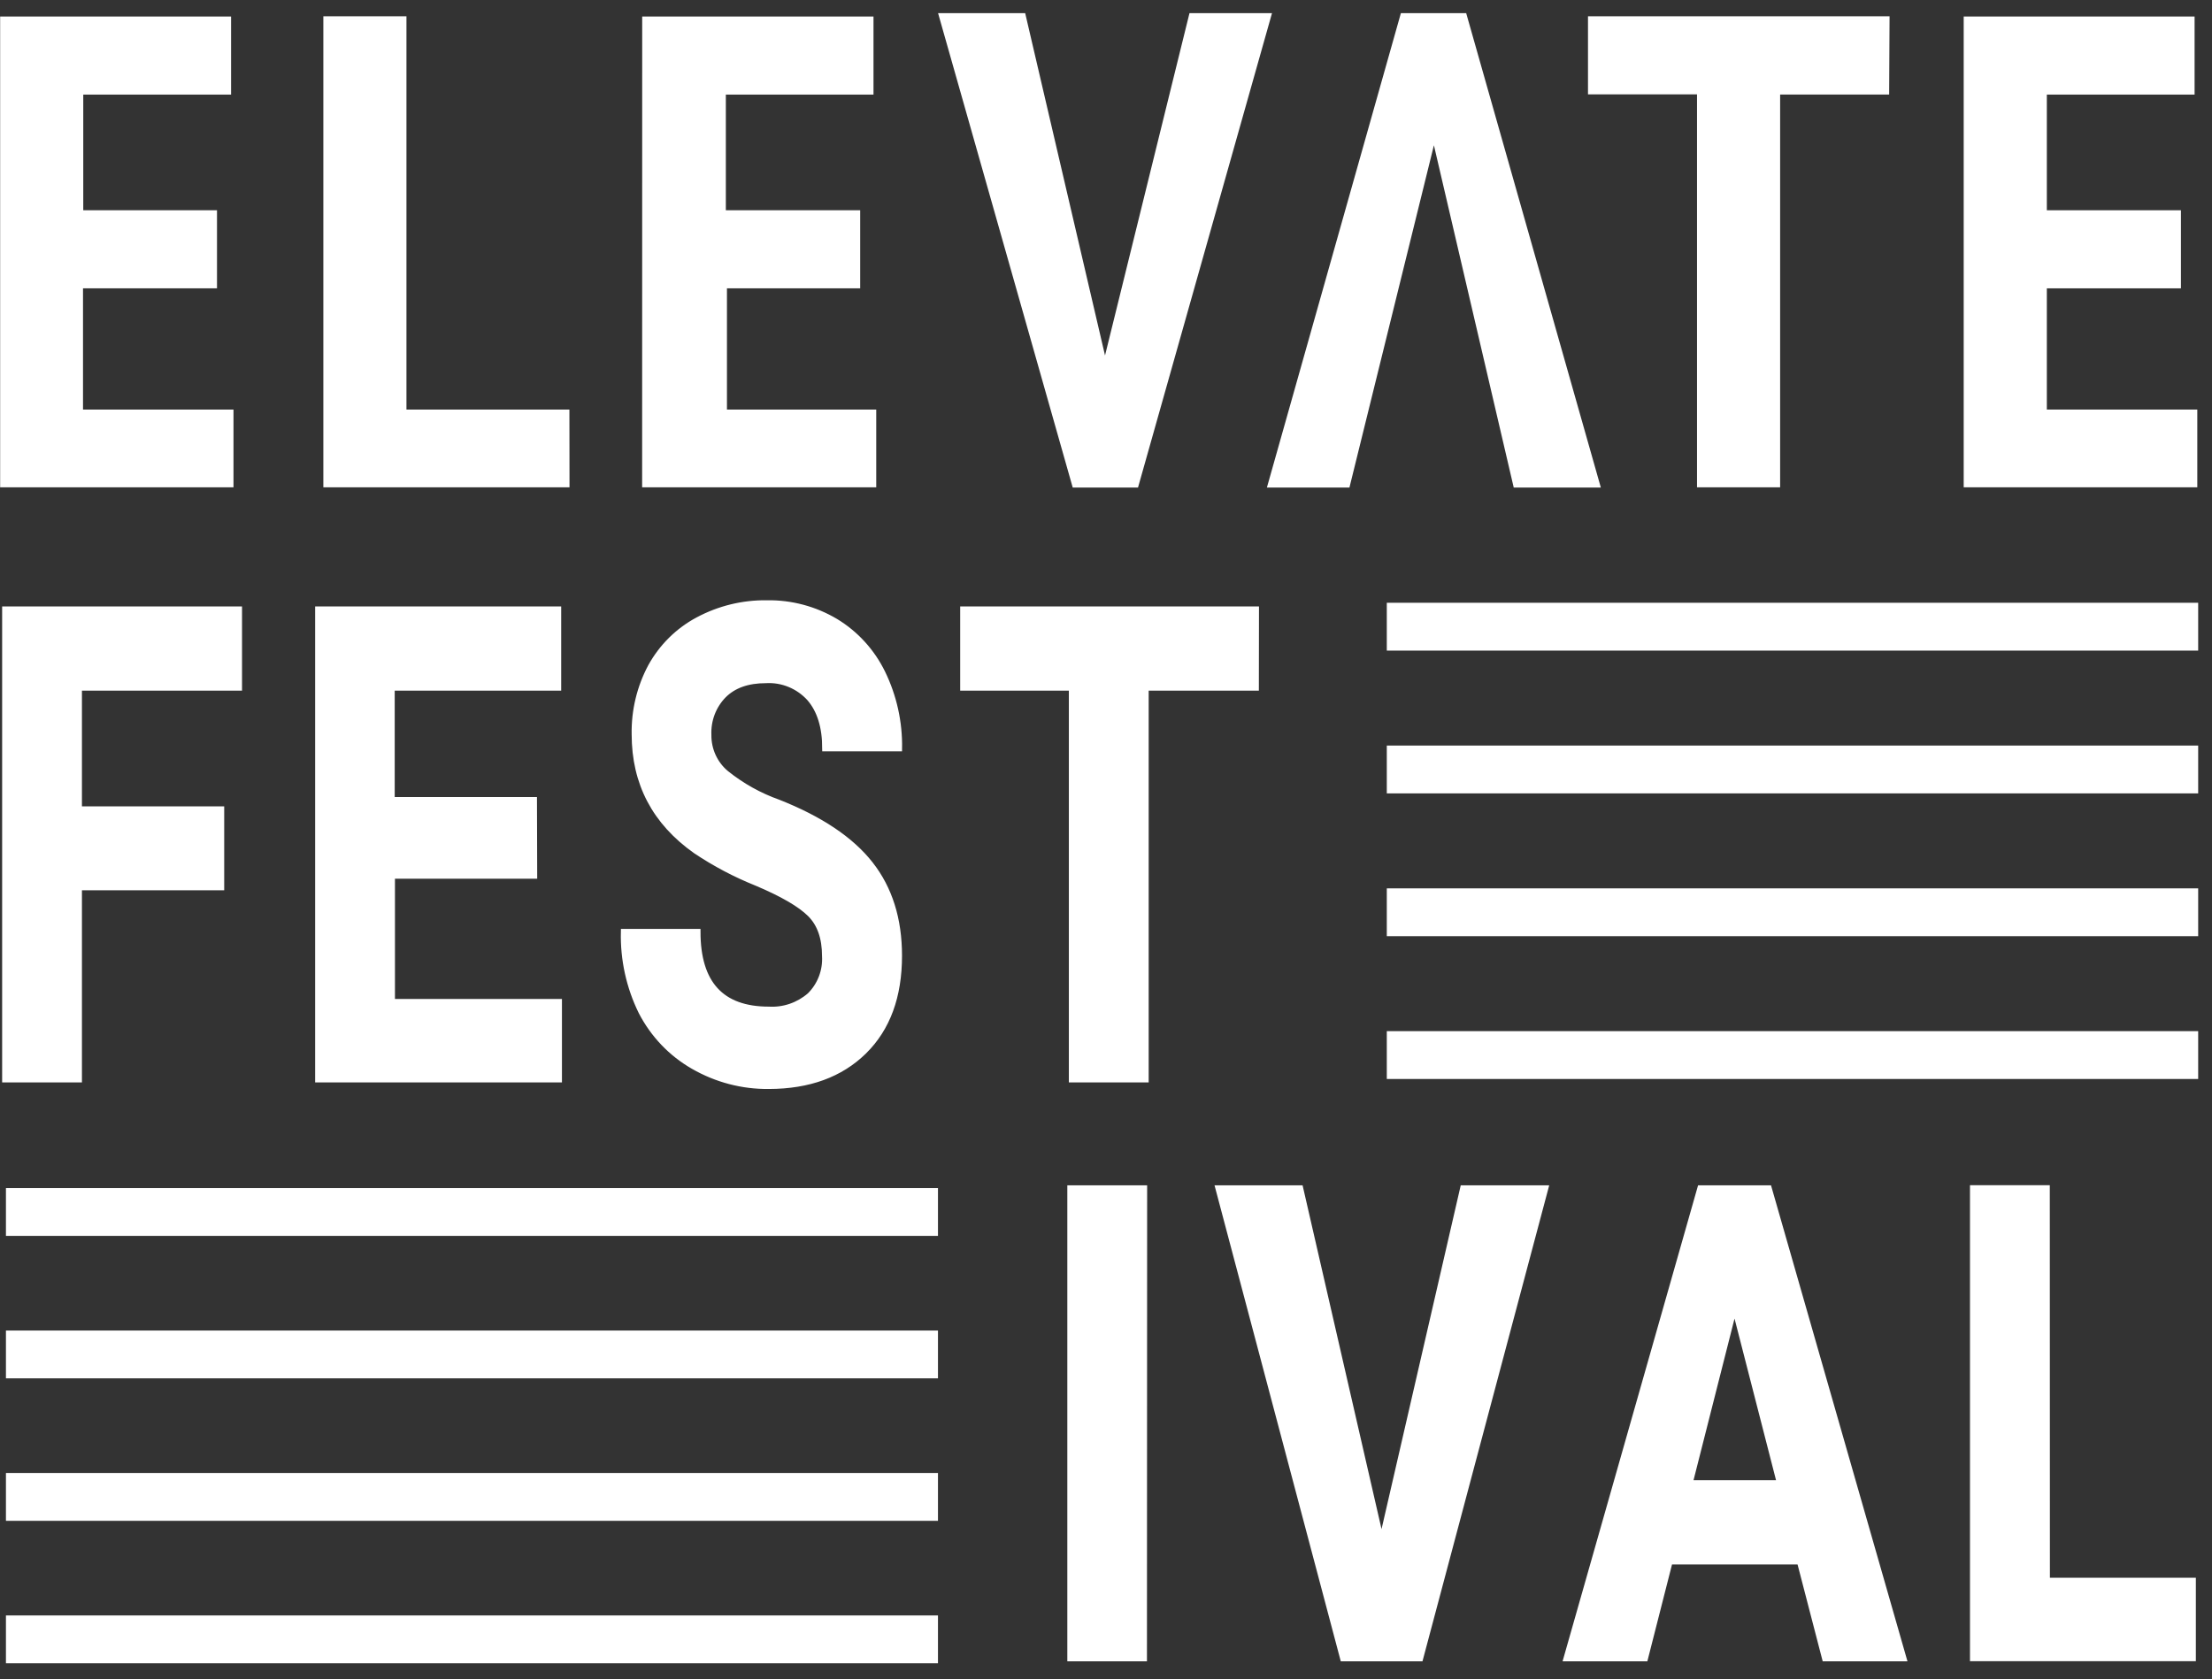
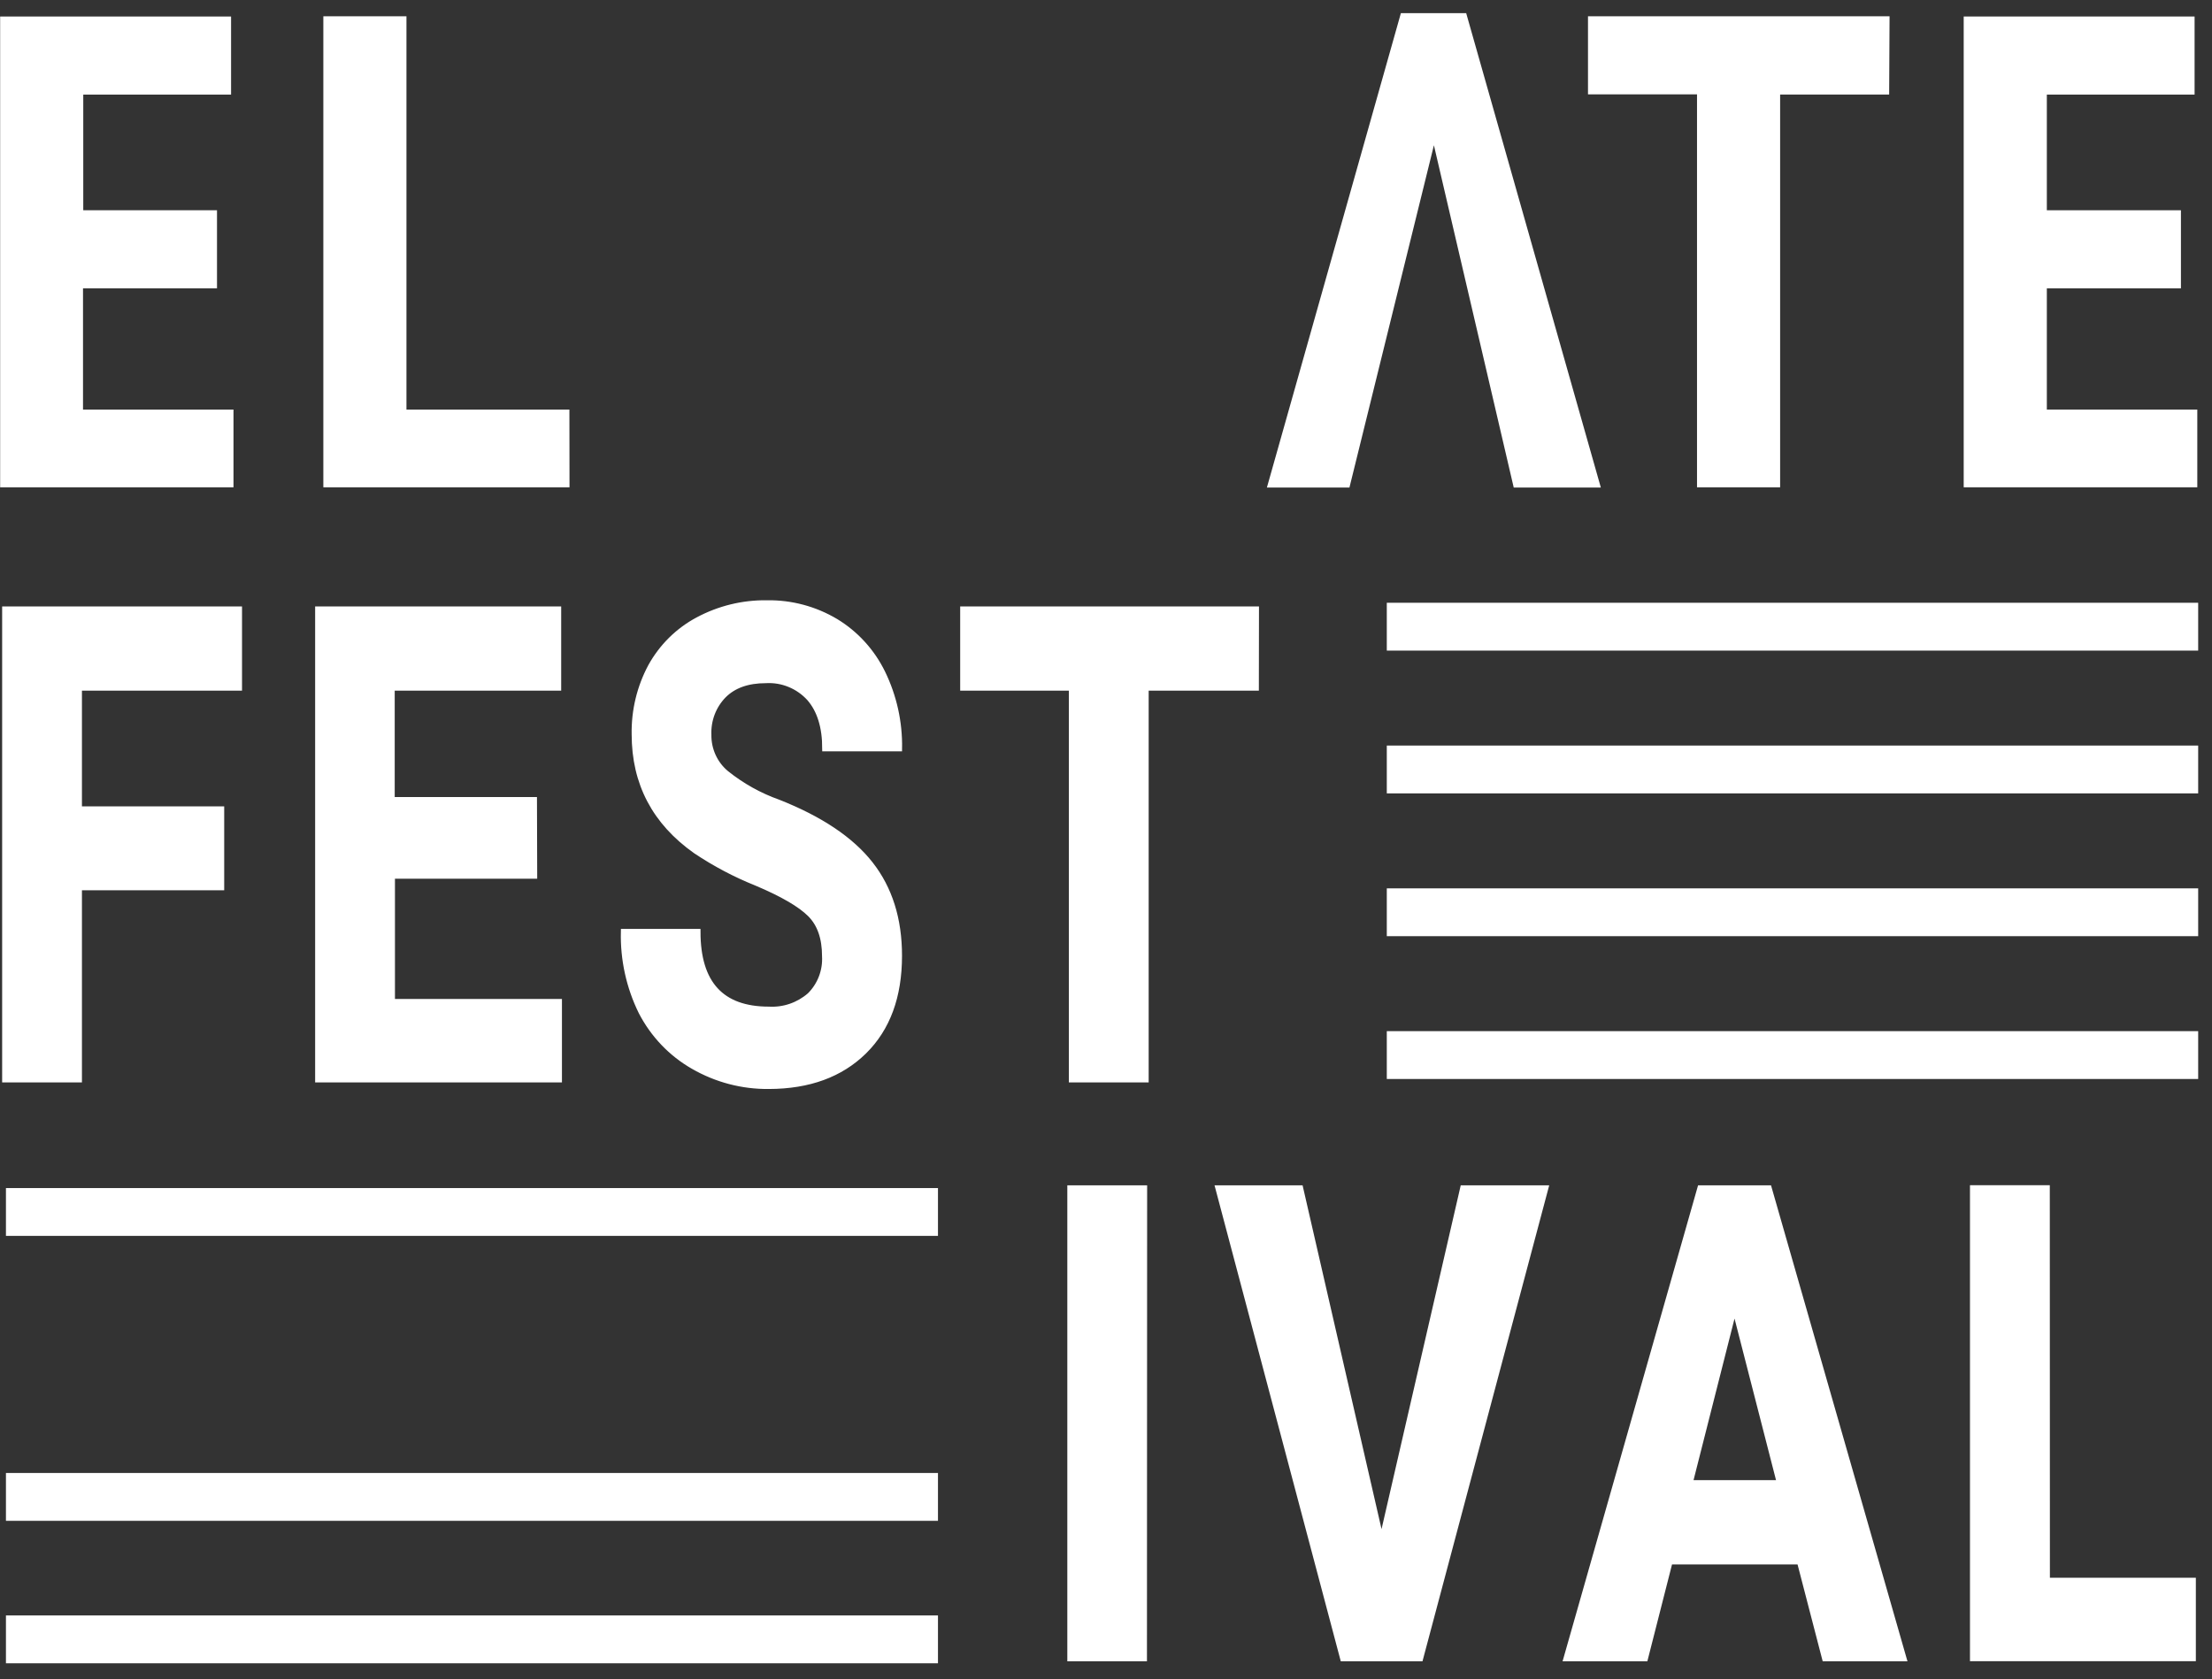
<svg xmlns="http://www.w3.org/2000/svg" width="108" height="82" viewBox="0 0 108 82" fill="none">
  <rect x="0" y="0" width="108" height="82" fill="#333333" stroke="none" />
  <g clip-path="url(#clip0_1935_4509)">
    <path d="M0.007 0.806H11.282V4.619H4.065V10.268H10.595V14.081H4.053V20.001H11.4V23.797H0.007V0.806Z" fill="white" />
    <path d="M27.806 23.797H15.787V0.794H19.845V20.001H27.801L27.806 23.797Z" fill="white" />
-     <path d="M31.355 0.806H42.648V4.619H35.439V10.268H41.998V14.081H35.493V20.001H42.782V23.797H31.352L31.355 0.806Z" fill="white" />
    <path d="M92.237 4.618H86.914V23.797H82.856V4.607H77.533V0.794H92.257L92.237 4.618Z" fill="white" />
    <path d="M95.877 0.806H107.15V4.619H99.936V10.268H106.483V14.081H99.936V20.001H107.282V23.797H95.877V0.806Z" fill="white" />
    <path d="M73.907 23.808H78.16L71.586 0.642H68.398L61.856 23.808H65.886L70.01 7.094L73.907 23.808Z" fill="white" />
-     <path d="M50.054 0.642H45.801L52.375 23.808H55.563L62.105 0.642H58.076L53.952 17.359L50.054 0.642Z" fill="white" />
    <path d="M10.807 43.337H3.861V52.72H0.244V29.755H11.677V33.588H3.861V39.518H10.807V43.337Z" fill="white" stroke="white" stroke-width="0.279" stroke-miterlimit="10" />
    <path d="M26.089 42.773H19.144V48.924H27.297V52.72H15.526V29.755H27.26V33.588H19.132V39.062H26.078L26.089 42.773Z" fill="white" stroke="white" stroke-width="0.279" stroke-miterlimit="10" />
    <path d="M40.275 46.694C40.275 45.8 40.034 45.114 39.551 44.636C39.069 44.157 38.2 43.653 36.947 43.123C35.904 42.706 34.907 42.179 33.971 41.553C31.977 40.145 30.98 38.248 30.98 35.86C30.959 34.707 31.233 33.568 31.773 32.555C32.308 31.583 33.108 30.791 34.077 30.275C35.115 29.719 36.273 29.437 37.445 29.454C38.622 29.434 39.782 29.743 40.799 30.348C41.783 30.943 42.578 31.816 43.088 32.861C43.646 34.007 43.926 35.273 43.904 36.552H40.284C40.284 35.501 40.031 34.683 39.525 34.099C39.255 33.802 38.923 33.569 38.554 33.418C38.185 33.266 37.788 33.2 37.391 33.223C36.506 33.223 35.819 33.466 35.33 33.956C35.083 34.208 34.89 34.51 34.763 34.842C34.637 35.174 34.579 35.53 34.594 35.886C34.589 36.245 34.664 36.6 34.813 36.925C34.961 37.25 35.18 37.537 35.453 37.763C36.216 38.376 37.074 38.856 37.992 39.182C40.05 39.994 41.55 40.998 42.49 42.195C43.431 43.392 43.901 44.885 43.901 46.673C43.901 48.661 43.329 50.218 42.184 51.345C41.039 52.471 39.492 53.037 37.542 53.041C36.249 53.056 34.976 52.721 33.85 52.072C32.77 51.454 31.889 50.53 31.312 49.412C30.716 48.2 30.421 46.858 30.453 45.503H34.062C34.062 48.033 35.22 49.298 37.536 49.298C38.266 49.341 38.983 49.095 39.54 48.612C39.79 48.365 39.985 48.066 40.112 47.735C40.239 47.404 40.295 47.049 40.275 46.694Z" fill="white" stroke="white" stroke-width="0.279" stroke-miterlimit="10" />
    <path d="M61.324 33.588H55.944V52.72H52.326V33.588H47.02V29.755H61.33L61.324 33.588Z" fill="white" stroke="white" stroke-width="0.279" stroke-miterlimit="10" />
    <path d="M107.325 29.436H67.71V31.772H107.325V29.436Z" fill="white" />
    <path d="M107.325 36.409H67.71V38.745H107.325V36.409Z" fill="white" />
    <path d="M107.325 43.383H67.71V45.718H107.325V43.383Z" fill="white" />
    <path d="M107.325 50.356H67.71V52.692H107.325V50.356Z" fill="white" />
    <path d="M45.796 58.019H0.29V60.354H45.796V58.019Z" fill="white" />
-     <path d="M45.796 64.976H0.29V67.311H45.796V64.976Z" fill="white" />
    <path d="M45.796 71.933H0.29V74.269H45.796V71.933Z" fill="white" />
    <path d="M45.796 78.89H0.29V81.226H45.796V78.89Z" fill="white" />
    <path d="M55.86 80.989H52.251V58.024H55.869L55.86 80.989Z" fill="white" stroke="white" stroke-width="0.279" stroke-miterlimit="10" />
    <path d="M67.453 75.296L71.431 58.024H75.458L69.345 80.989H65.57L59.48 58.024H63.487L67.453 75.296Z" fill="white" stroke="white" stroke-width="0.279" stroke-miterlimit="10" />
    <path d="M87.872 76.257H81.528L80.323 80.989H76.477L83.013 58.024H86.364L92.946 80.989H89.1L87.872 76.257ZM82.507 72.423H86.894L84.687 63.828L82.507 72.423Z" fill="white" stroke="white" stroke-width="0.279" stroke-miterlimit="10" />
    <path d="M99.946 77.188H107.072V80.983H96.323V58.019H99.941L99.946 77.188Z" fill="white" stroke="white" stroke-width="0.279" stroke-miterlimit="10" />
  </g>
  <defs>
    <clipPath id="clip0_1935_4509">
      <rect width="107.893" height="80.937" fill="white" transform="translate(0.004 0.642)" />
    </clipPath>
  </defs>
</svg>